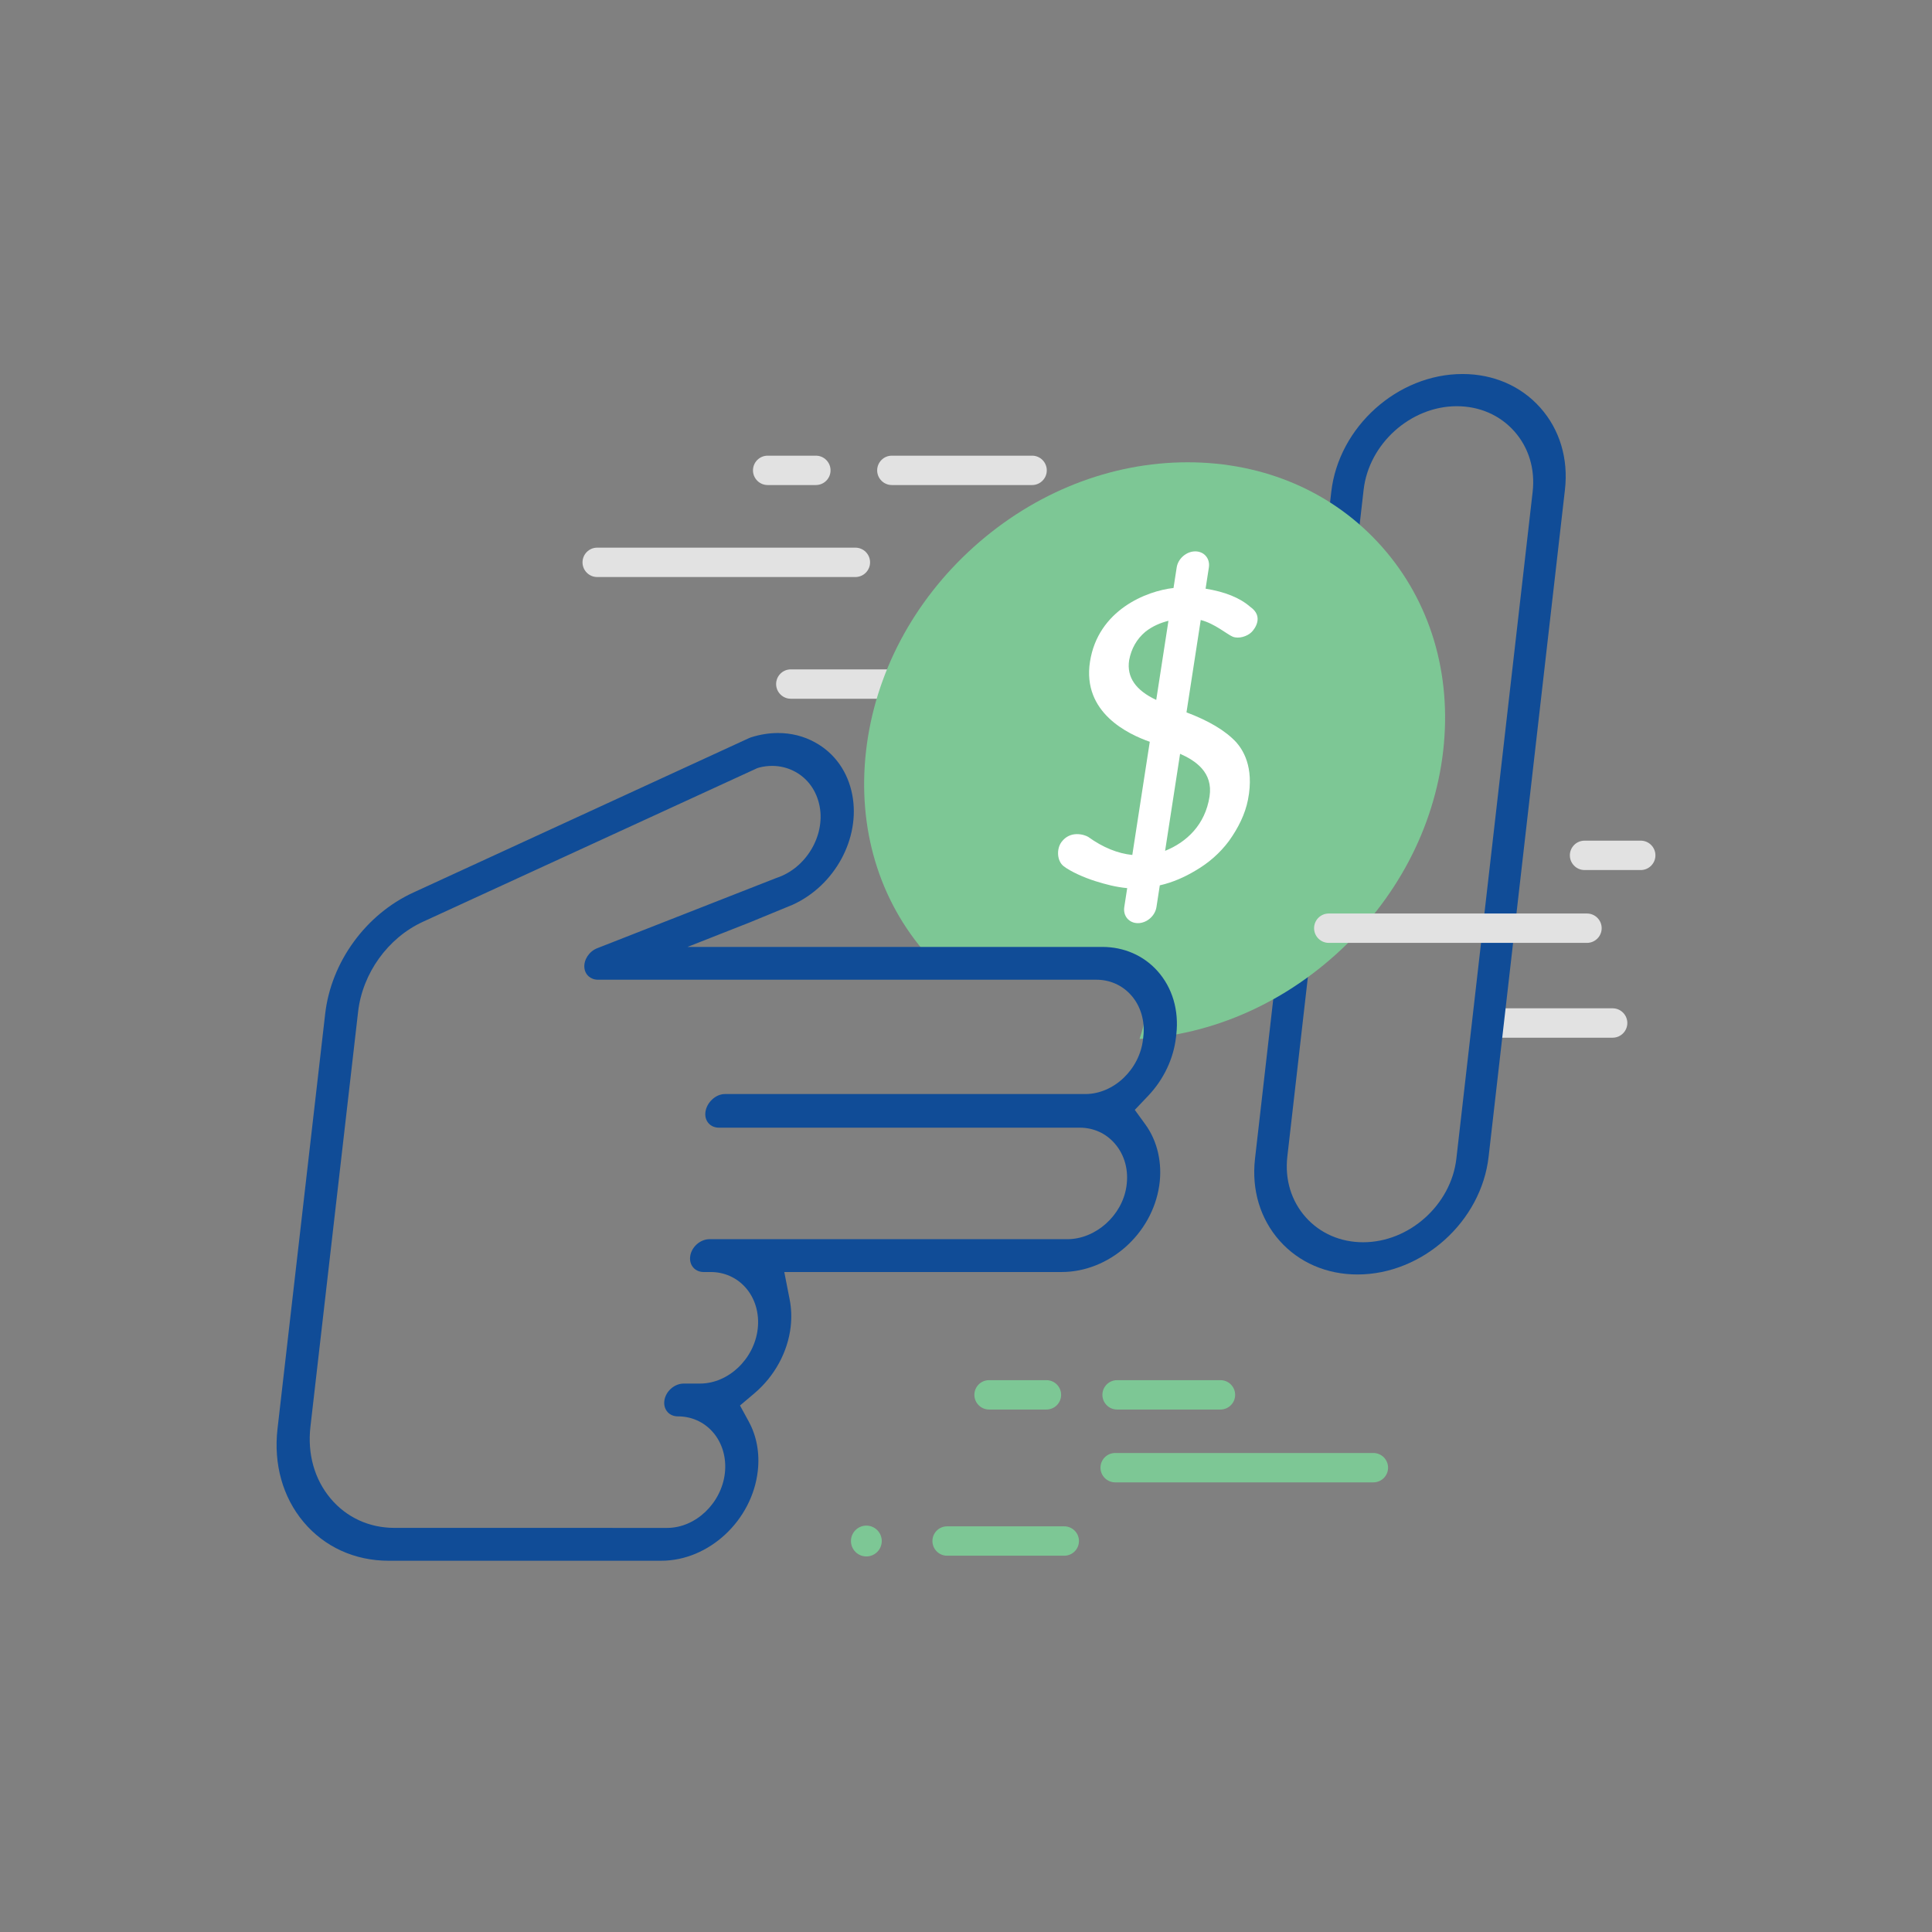
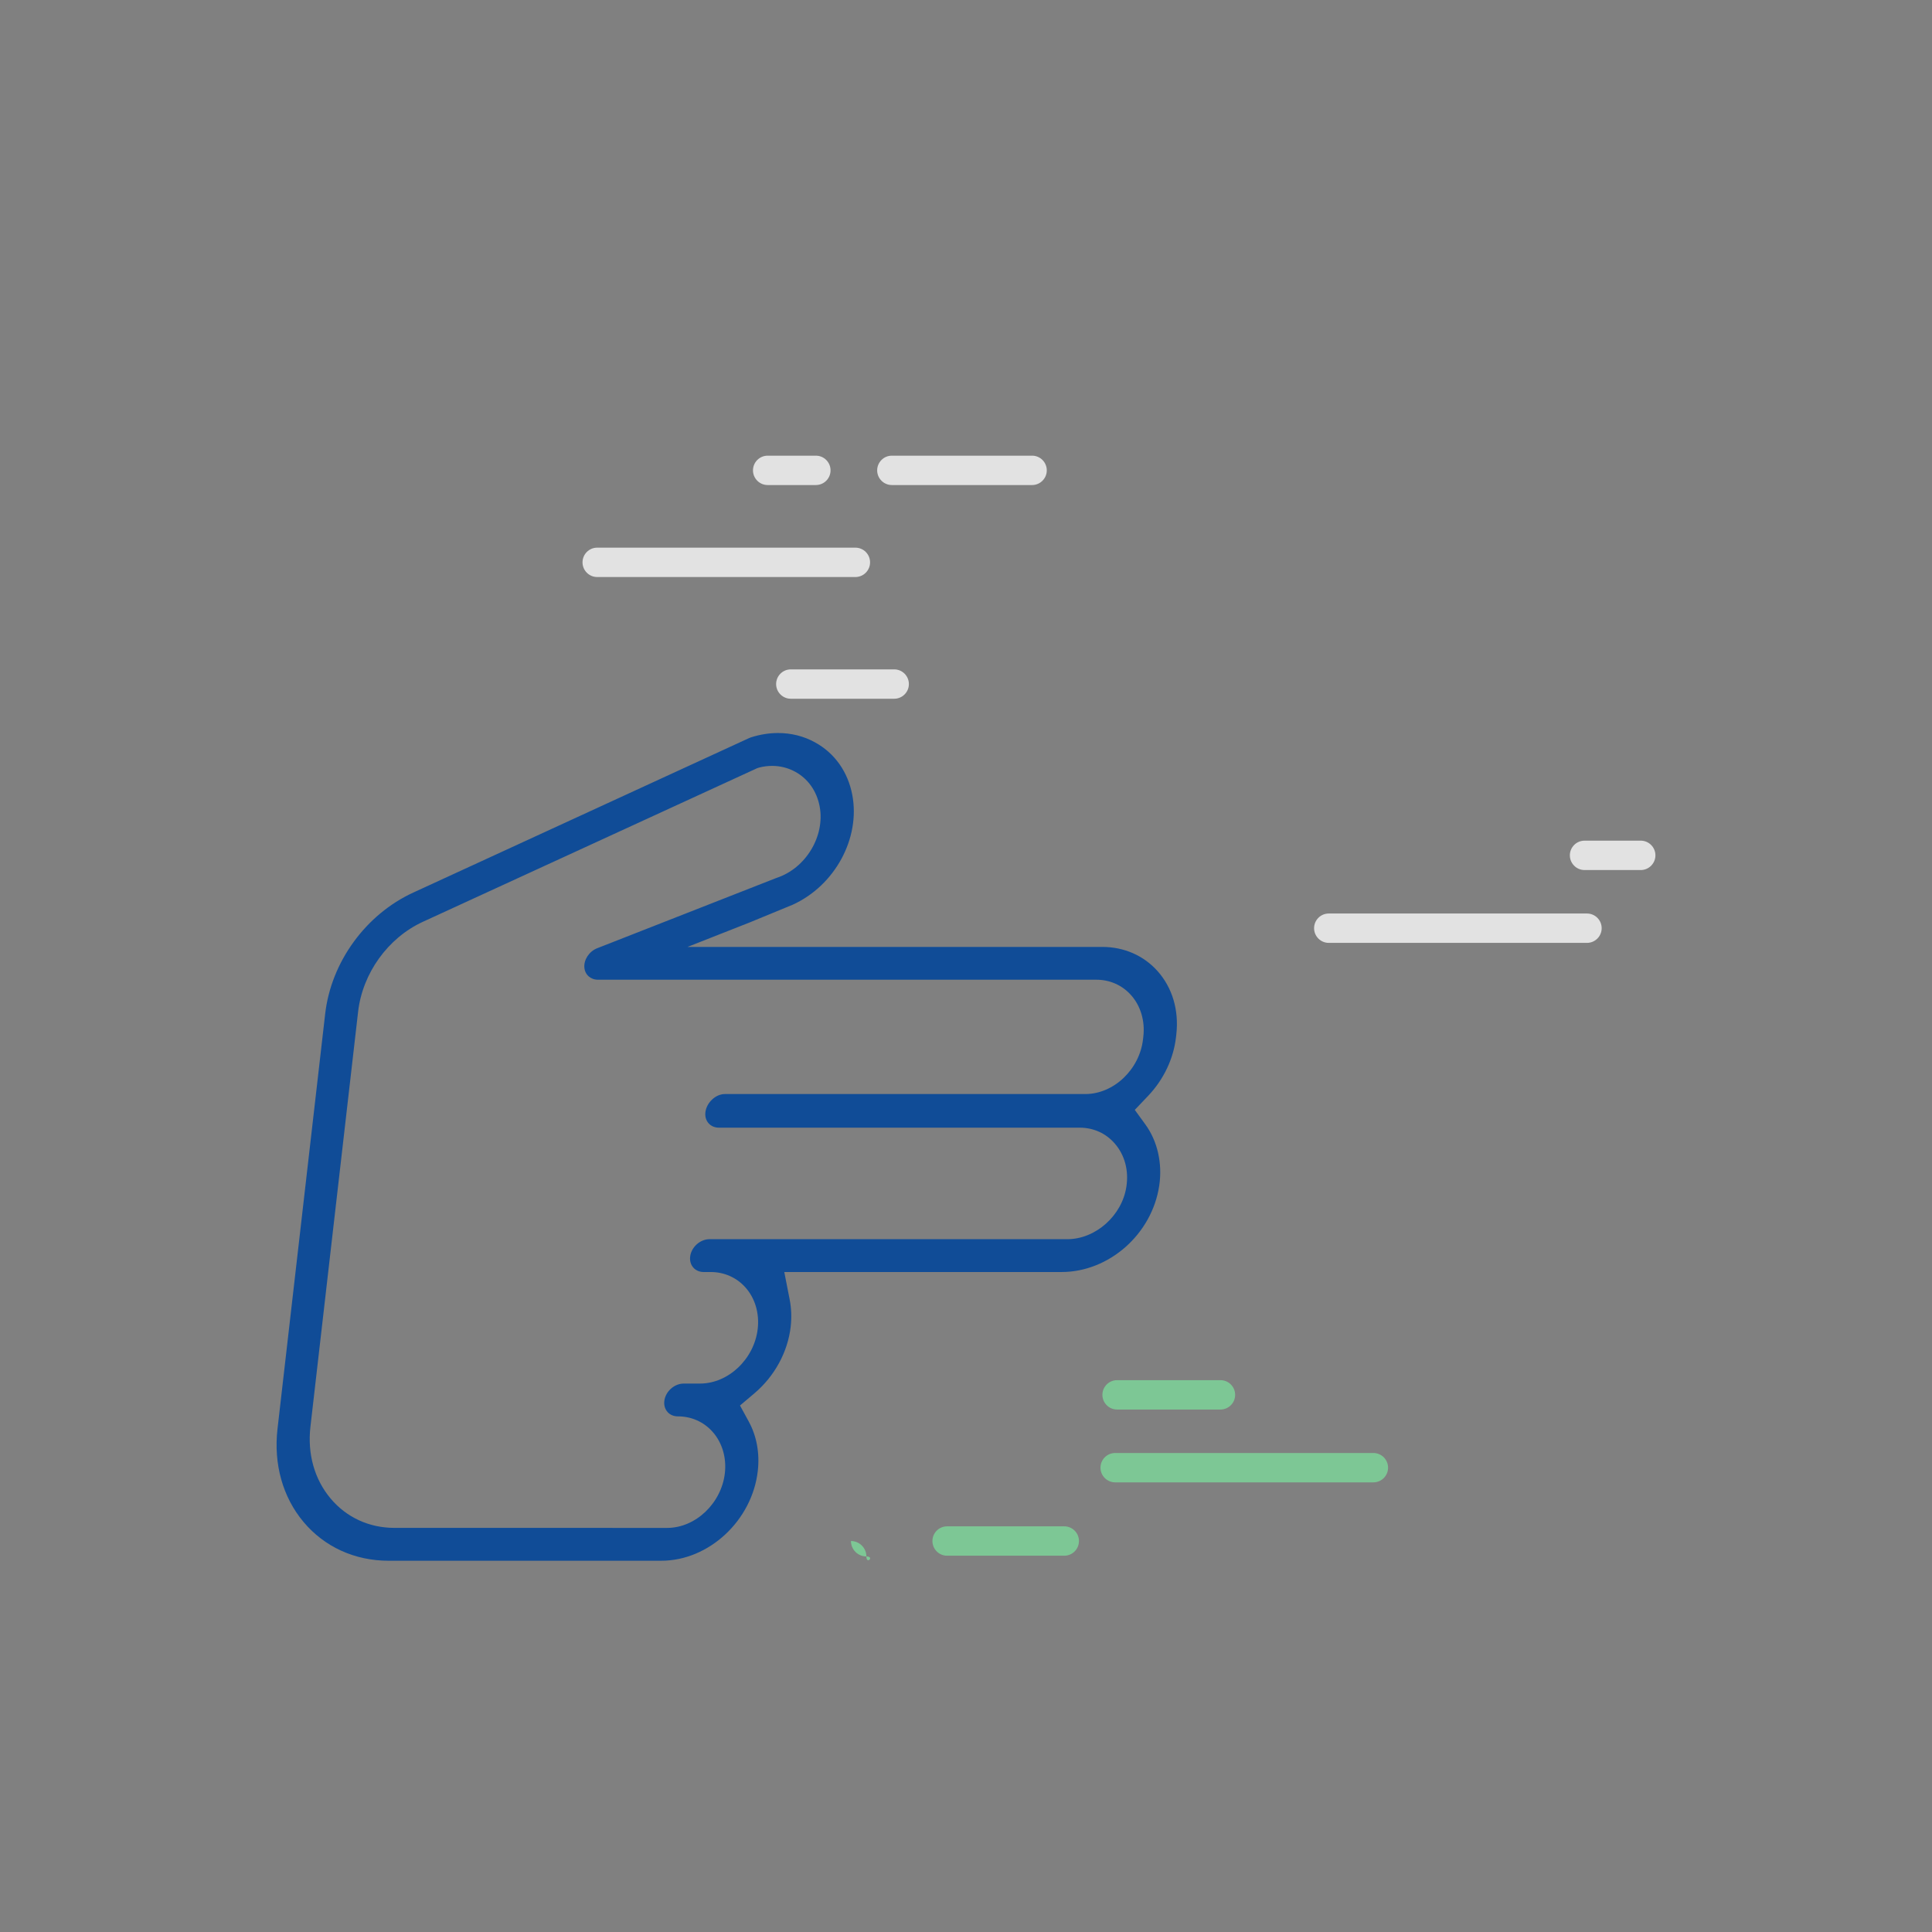
<svg xmlns="http://www.w3.org/2000/svg" xmlns:xlink="http://www.w3.org/1999/xlink" version="1.1" id="Layer_1" x="0px" y="0px" viewBox="0 0 90 90" style="enable-background:new 0 0 90 90;" xml:space="preserve">
  <rect x="0" y="0" width="90" height="90" fill="#808080" stroke="none" />
  <style type="text/css"> .st0{fill:#D72027;} .st1{fill:#E2E2E2;} .st2{fill:#104C97;} .st3{fill:#FCB715;} .st4{clip-path:url(#SVGID_00000133515944398191102370000017605917831908663956_);fill:#7DC795;} .st5{fill:#7DC795;} .st6{fill:#FFFFFF;} .st7{fill:#ED2224;} .st8{fill:#F7931F;} .st9{fill-rule:evenodd;clip-rule:evenodd;fill:#E2E2E2;} .st10{fill:#F05266;} .st11{fill:#704C9F;} .st12{fill:#3167B2;} .st13{fill:none;stroke:#E2E2E2;stroke-width:1.072;stroke-miterlimit:10;} .st14{fill:#F16C22;} </style>
  <g>
-     <path class="st1" d="M69.663,48.34c-0.377,0-0.684-0.307-0.684-0.684s0.307-0.685,0.684-0.685h5.46 c0.377,0,0.684,0.308,0.684,0.685s-0.307,0.684-0.684,0.684H69.663z" />
    <path class="st1" d="M36.838,32.55c-0.376,0-0.683-0.307-0.683-0.684c0-0.377,0.306-0.684,0.683-0.684 h4.818c0.377,0,0.683,0.307,0.683,0.684c0,0.377-0.306,0.684-0.683,0.684H36.838z" />
-     <path class="st2" d="M63.236,59.37c-1.434,0-2.72-0.556-3.62-1.564 c-0.909-1.02-1.319-2.379-1.153-3.829l1.074-9.387c0.049-0.433,0.456-0.798,0.888-0.798 c0.189,0,0.357,0.071,0.472,0.2c0.116,0.131,0.168,0.309,0.146,0.5l-1.074,9.389 c-0.122,1.063,0.183,2.066,0.858,2.824c0.67,0.751,1.62,1.164,2.676,1.164 c2.148,0,4.094-1.746,4.34-3.893l3.554-31.066c0.121-1.063-0.184-2.066-0.859-2.823 c-0.67-0.751-1.62-1.164-2.677-1.164c-2.146,0-4.093,1.745-4.338,3.892l-0.385,3.365 c-0.05,0.432-0.456,0.798-0.887,0.798c-0.189,0-0.357-0.071-0.473-0.201 c-0.117-0.13-0.169-0.309-0.147-0.5l0.385-3.365c0.346-3.026,3.089-5.489,6.114-5.489 c1.435,0,2.72,0.556,3.619,1.564c0.909,1.019,1.318,2.378,1.152,3.828l-3.555,31.065 C69.004,56.907,66.261,59.37,63.236,59.37z" />
    <g>
      <defs>
        <path id="SVGID_1_" d="M39.247,44.572c0,0,7.901,0,10.326,0c2.425,0,3.956,1.141,3.777,2.71 c-0.179,1.569-1.184,2.781-1.184,2.781s15.005,1.497,15.177,0 c0.171-1.498,3.749-32.77,3.749-32.77h-30.377L39.247,44.572z" />
      </defs>
      <clipPath id="SVGID_00000101814325101397138490000012465045026815875229_">
        <use xlink:href="#SVGID_1_" style="overflow:visible;" />
      </clipPath>
-       <path style="clip-path:url(#SVGID_00000101814325101397138490000012465045026815875229_);fill:#7DC795;" d="M52.249,48.422 c-3.59,0-6.806-1.398-9.056-3.937c-2.248-2.539-3.259-5.914-2.849-9.506 c0.411-3.59,2.195-6.965,5.023-9.506c2.831-2.539,6.367-3.938,9.957-3.938 c3.589,0,6.805,1.398,9.055,3.938c2.249,2.54,3.261,5.916,2.85,9.506 c-0.411,3.591-2.195,6.967-5.025,9.506C59.375,47.024,55.839,48.422,52.249,48.422z" />
    </g>
    <path class="st2" d="M18.106,72.706c-1.582-0.001-2.991-0.644-3.968-1.809 c-0.968-1.155-1.398-2.694-1.211-4.332l2.221-19.337c0.277-2.414,1.89-4.632,4.107-5.65 L34.871,34.394c0.04-0.02,0.072-0.032,0.105-0.043c0.421-0.135,0.849-0.204,1.267-0.204 c0.619,0,1.199,0.146,1.723,0.435c0.916,0.501,1.532,1.37,1.737,2.449 c0.383,2.019-0.809,4.217-2.771,5.112l-1.992,0.821l-2.912,1.147h19.316 c1.015,0,1.931,0.4,2.579,1.126c0.692,0.776,1.002,1.825,0.874,2.953l-0.015,0.132 c-0.115,1-0.577,1.971-1.302,2.732l-0.617,0.649l0.493,0.678c0.564,0.775,0.8,1.812,0.646,2.848 c-0.335,2.258-2.334,4.027-4.552,4.027H36.535l0.254,1.296c0.078,0.404,0.093,0.826,0.044,1.253 c-0.134,1.172-0.747,2.3-1.682,3.094l-0.679,0.575l0.401,0.734 c0.375,0.682,0.523,1.484,0.427,2.321c-0.264,2.303-2.278,4.176-4.492,4.176l0,0L18.106,72.706z M35.968,35.678c-0.197,0-0.4,0.025-0.602,0.077l-0.095,0.031l-15.576,7.157 c-1.625,0.75-2.808,2.395-3.013,4.189l-2.221,19.334c-0.145,1.26,0.188,2.444,0.937,3.337 c0.741,0.885,1.799,1.372,2.981,1.372l12.701,0.001c1.32,0,2.525-1.143,2.687-2.548 c0.083-0.726-0.126-1.43-0.574-1.931c-0.413-0.463-0.987-0.717-1.616-0.717 c-0.193,0-0.364-0.072-0.481-0.204c-0.119-0.134-0.172-0.314-0.149-0.511 c0.05-0.441,0.464-0.813,0.903-0.813h0.761c1.32,0,2.526-1.144,2.687-2.551 c0.083-0.724-0.125-1.427-0.573-1.928c-0.413-0.462-0.987-0.717-1.616-0.717h-0.328 c-0.193,0-0.364-0.073-0.481-0.204c-0.119-0.134-0.172-0.315-0.15-0.512 c0.051-0.441,0.464-0.814,0.903-0.814H49.721c1.316,0,2.551-1.1,2.751-2.451 c0.113-0.752-0.075-1.459-0.529-1.99c-0.413-0.486-0.998-0.754-1.647-0.754H33.49 c-0.193,0-0.364-0.072-0.481-0.204c-0.119-0.133-0.172-0.314-0.149-0.511 c0.052-0.452,0.475-0.85,0.905-0.851h16.792c1.322,0,2.528-1.143,2.689-2.548l0.015-0.133 c0.083-0.724-0.126-1.427-0.573-1.928c-0.413-0.463-0.987-0.717-1.616-0.717H27.857 c-0.346,0-0.607-0.234-0.635-0.568c-0.03-0.368,0.227-0.755,0.598-0.899l8.341-3.271 c1.388-0.449,2.282-1.967,2.021-3.338c-0.137-0.715-0.542-1.288-1.142-1.614 C36.716,35.771,36.344,35.678,35.968,35.678z" />
    <path class="st1" d="M27.818,26.88c-0.376,0-0.682-0.307-0.682-0.684s0.306-0.684,0.682-0.684h12.03 c0.377,0,0.683,0.307,0.683,0.684s-0.306,0.684-0.683,0.684H27.818z" />
    <path class="st1" d="M41.545,22.595c-0.376,0-0.683-0.307-0.683-0.684s0.306-0.684,0.683-0.684h6.535 c0.377,0,0.683,0.307,0.683,0.684s-0.306,0.684-0.683,0.684H41.545z" />
    <path class="st1" d="M35.76,22.595c-0.376,0-0.683-0.307-0.683-0.684s0.306-0.684,0.683-0.684h2.247 c0.377,0,0.683,0.307,0.683,0.684s-0.306,0.684-0.683,0.684H35.76z" />
    <path class="st5" d="M51.948,69.054c-0.376,0-0.683-0.307-0.683-0.684s0.306-0.684,0.683-0.684h12.03 c0.377,0,0.684,0.307,0.684,0.684s-0.307,0.684-0.684,0.684H51.948z" />
    <path class="st5" d="M44.118,72.471c-0.376,0-0.682-0.307-0.682-0.684s0.306-0.684,0.682-0.684h5.461 c0.377,0,0.683,0.307,0.683,0.684s-0.306,0.684-0.683,0.684H44.118z" />
-     <path class="st5" d="M46.073,65.661c-0.376,0-0.683-0.307-0.683-0.684s0.306-0.684,0.683-0.684h2.675 c0.377,0,0.683,0.307,0.683,0.684s-0.306,0.684-0.683,0.684H46.073z" />
    <path class="st5" d="M52.037,65.661c-0.376,0-0.683-0.307-0.683-0.684s0.306-0.684,0.683-0.684h4.818 c0.377,0,0.683,0.307,0.683,0.684s-0.306,0.684-0.683,0.684H52.037z" />
-     <path class="st5" d="M40.358,72.505c-0.396,0-0.717-0.322-0.717-0.718s0.322-0.718,0.717-0.718 c0.396,0,0.718,0.322,0.718,0.718S40.754,72.505,40.358,72.505z" />
+     <path class="st5" d="M40.358,72.505c-0.396,0-0.717-0.322-0.717-0.718c0.396,0,0.718,0.322,0.718,0.718S40.754,72.505,40.358,72.505z" />
    <path class="st1" d="M61.898,43.923c-0.376,0-0.683-0.307-0.683-0.684s0.306-0.684,0.683-0.684h12.03 c0.377,0,0.684,0.307,0.684,0.684s-0.307,0.684-0.684,0.684H61.898z" />
    <path class="st1" d="M73.814,40.53c-0.377,0-0.684-0.308-0.684-0.685s0.307-0.684,0.684-0.684h2.618 c0.377,0,0.684,0.307,0.684,0.684s-0.307,0.685-0.684,0.685H73.814z" />
-     <path class="st6" d="M57.59,34.578c-0.505-0.544-1.288-1.005-2.319-1.393l0.664-4.303 c0.646,0.162,1.237,0.675,1.488,0.777c0.282,0.115,0.681-0.017,0.877-0.21 c0.157-0.154,0.582-0.731-0.053-1.175c-0.488-0.429-1.192-0.707-2.086-0.851l0.153-0.99 c0.064-0.413-0.221-0.748-0.634-0.748s-0.801,0.336-0.865,0.748l-0.148,0.958 c-1.248,0.136-3.518,1.021-3.892,3.439c-0.367,2.377,1.799,3.379,2.786,3.725l-0.814,5.273 c-0.675-0.07-1.36-0.342-2.056-0.843c-0.166-0.101-0.827-0.32-1.243,0.24 c-0.24,0.324-0.212,0.881,0.099,1.125c0.324,0.25,0.936,0.526,1.496,0.702 c0.475,0.146,0.916,0.268,1.466,0.321l-0.136,0.882c-0.064,0.413,0.22,0.749,0.634,0.749 c0.413,0,0.801-0.336,0.865-0.749l0.156-1.012c0.61-0.138,1.168-0.391,1.652-0.681 c0.627-0.363,1.148-0.823,1.566-1.381c0.439-0.613,0.757-1.254,0.889-1.926 C58.446,35.68,57.856,34.885,57.59,34.578z M52.6,30.754c0.102-0.545,0.355-0.986,0.756-1.324 c0.336-0.264,0.699-0.416,1.075-0.511l-0.569,3.686C52.917,32.164,52.477,31.554,52.6,30.754z M54.275,39.635l0.698-4.52c0.716,0.316,1.546,0.864,1.372,1.99 C56.142,38.42,55.278,39.233,54.275,39.635z" />
  </g>
</svg>